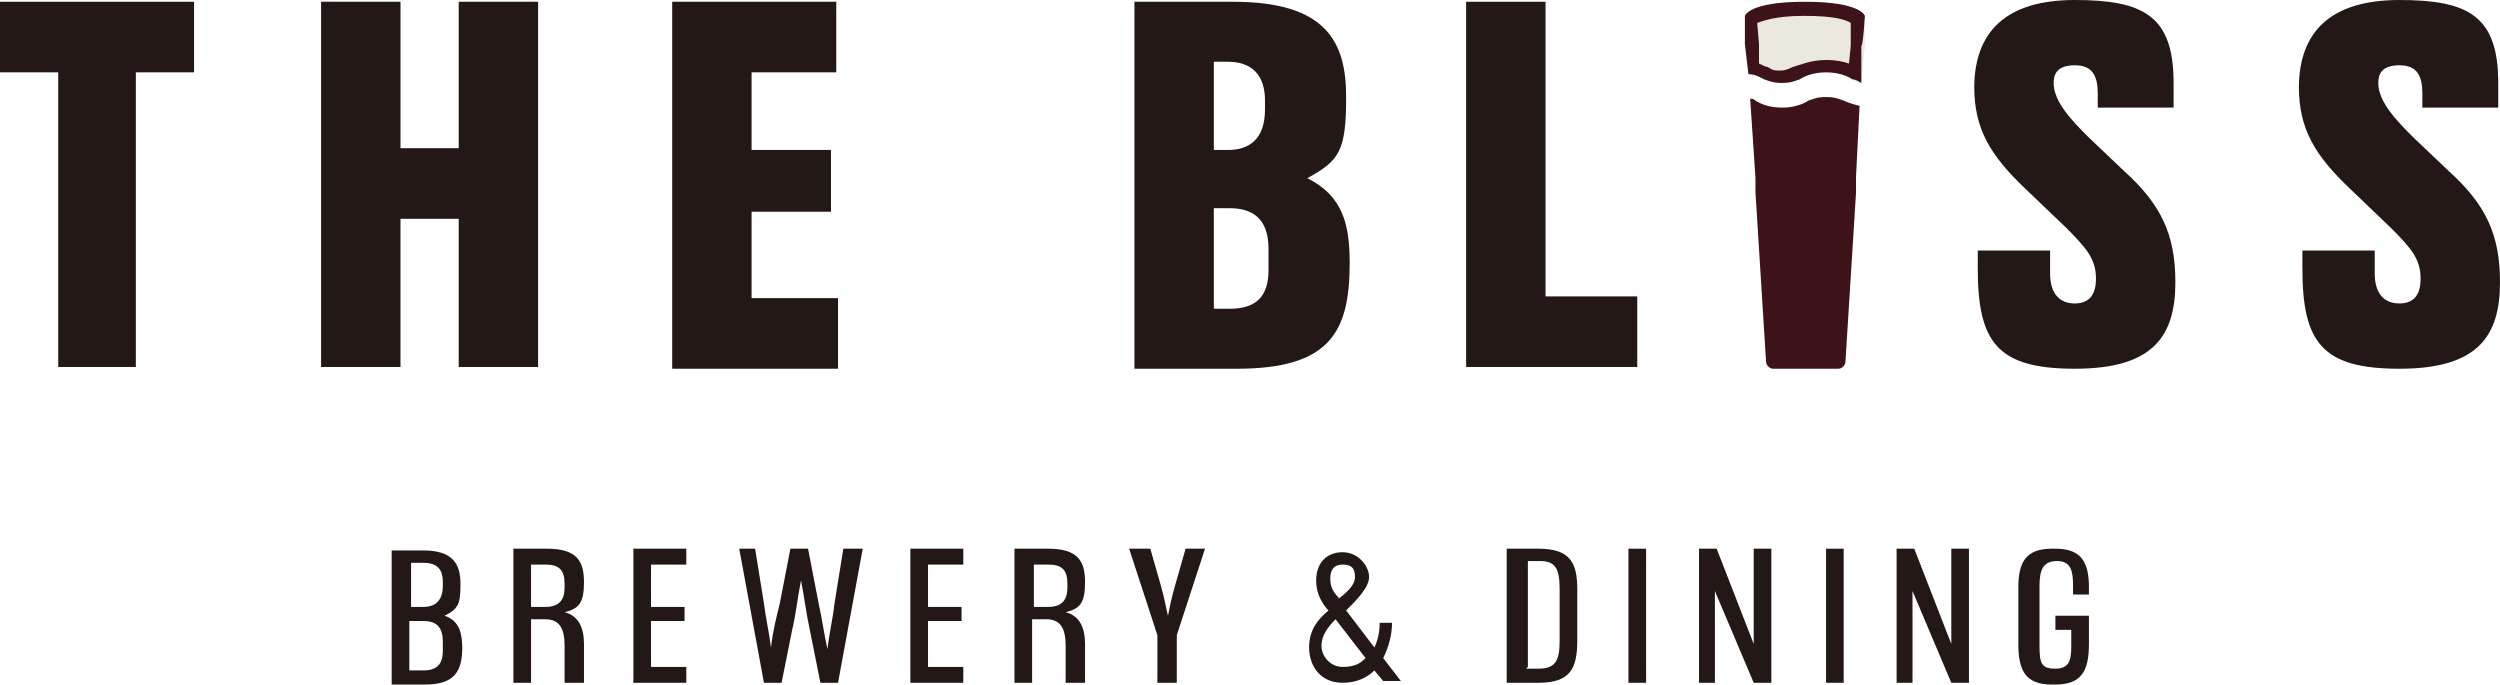
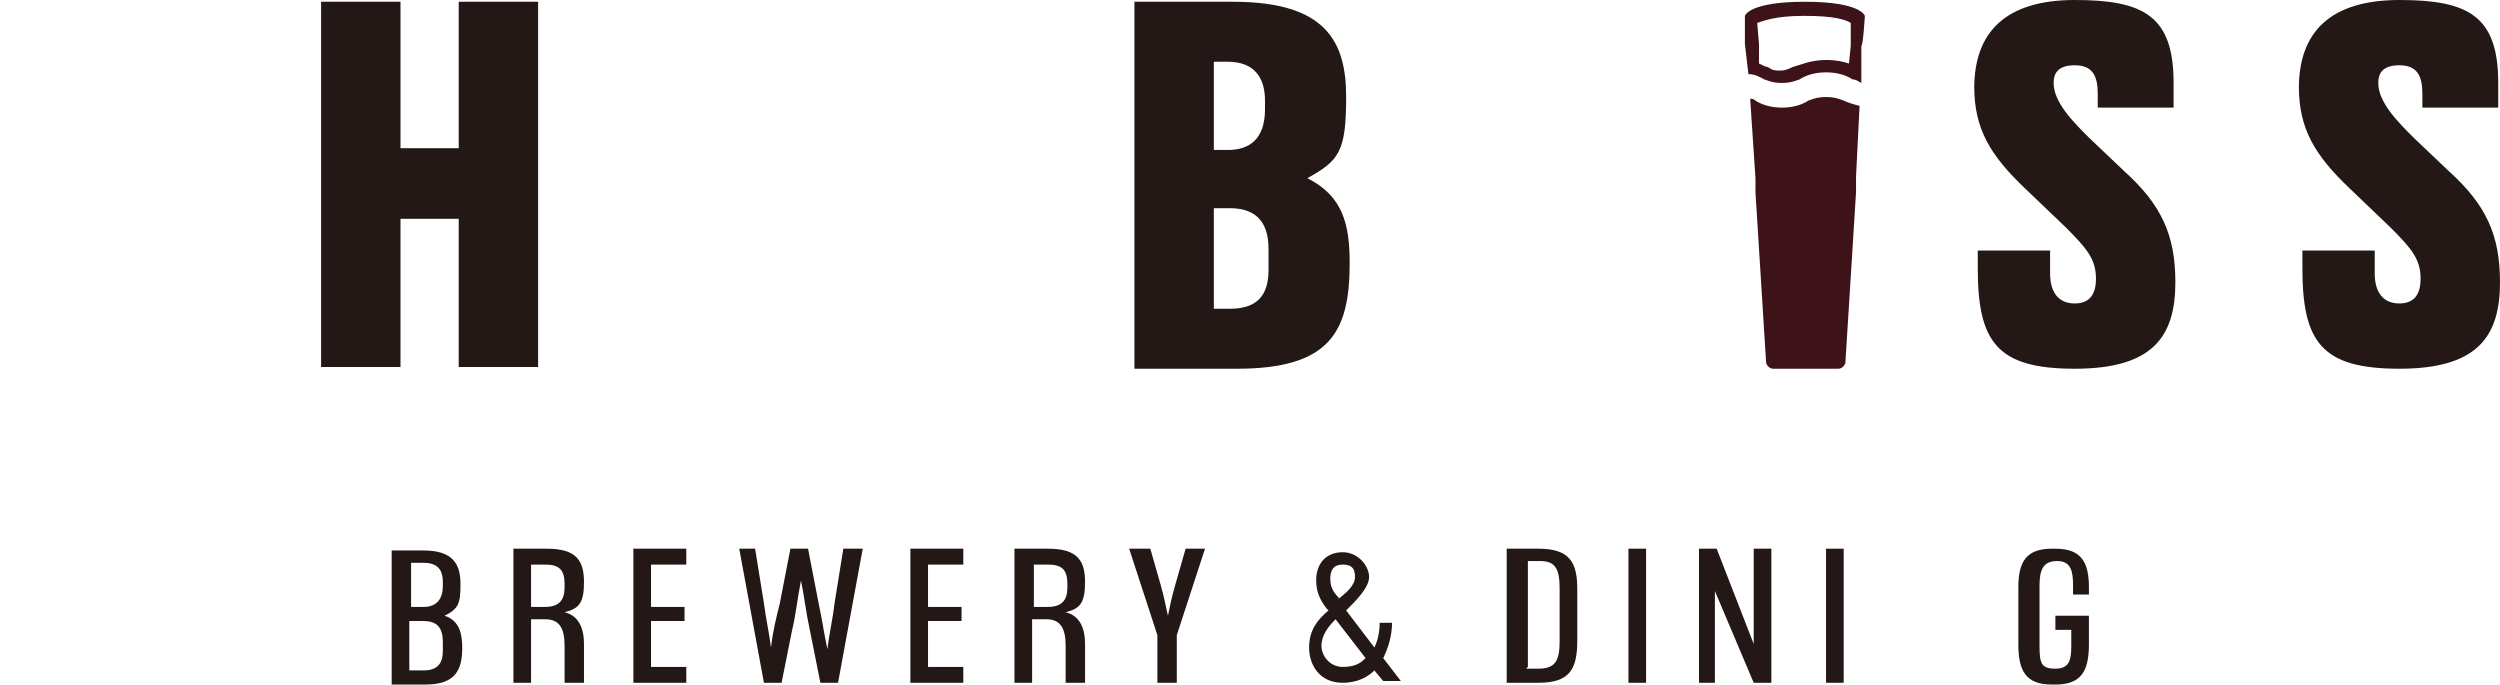
<svg xmlns="http://www.w3.org/2000/svg" id="_レイヤー_2" version="1.1" viewBox="0 0 141.7 38.8">
  <defs>
    <style>
      .st0 {
        fill: #3d1319;
      }

      .st1 {
        fill: #ebe8dd;
      }

      .st2 {
        fill: #231815;
      }
    </style>
  </defs>
  <g>
-     <path class="st2" d="M0,4.1V.1h11v4h-3.3v16.7H3.3V4.1H0Z" />
    <path class="st2" d="M26,.1h4.5v20.7h-4.5v-8.4h-3.3v8.4h-4.5V.1h4.5v8.3h3.3V.1Z" />
-     <path class="st2" d="M38.1,20.9V.1h9.3v4h-4.8v4.4h4.5v3.5s-4.5,0-4.5,0v4.9h4.9v4h-9.4Z" />
    <path class="st2" d="M76.5,14.9c0,3.9-1.1,6-6.4,6h-5.8V.1h5.6c5.3,0,6.4,2.3,6.4,5.4s-.4,3.6-2.2,4.6c2,1,2.4,2.6,2.4,4.8ZM68.8,3.5v5h.8c1.2,0,2.1-.6,2.1-2.3v-.5c0-1.4-.7-2.2-2.1-2.2h-.7ZM71.9,14.1c0-1.7-.9-2.3-2.2-2.3h-.9v5.7h.9c1.5,0,2.2-.7,2.2-2.2v-1.2Z" />
-     <path class="st2" d="M83.1,20.9V.1h4.5v16.7h5.2v4h-9.7Z" />
    <path class="st2" d="M111.9,5C111.9,1.8,113.7,0,117.6,0s5.6.9,5.6,4.7v1.4h-4.3v-.8c0-1-.3-1.6-1.3-1.6s-1.2.5-1.2,1h0c0,1.1,1.1,2.2,2,3.1l2,1.9c2.1,1.9,2.9,3.6,2.9,6.3h0c0,3.1-1.3,4.9-5.7,4.9s-5.5-1.5-5.5-5.7v-1h4.1v1.3c0,1.1.5,1.7,1.4,1.7s1.2-.6,1.2-1.4h0c0-1.1-.5-1.7-1.7-2.9l-2.3-2.2c-2-1.9-2.9-3.4-2.9-5.8h0Z" />
    <path class="st2" d="M130.3,5C130.3,1.8,132.1,0,136,0s5.6.9,5.6,4.7v1.4h-4.3v-.8c0-1-.3-1.6-1.3-1.6s-1.2.5-1.2,1h0c0,1.1,1.1,2.2,2,3.1l2,1.9c2.1,1.9,2.9,3.6,2.9,6.3h0c0,3.1-1.3,4.9-5.7,4.9s-5.5-1.5-5.5-5.7v-1h4.1v1.3c0,1.1.5,1.7,1.4,1.7s1.2-.6,1.2-1.4h0c0-1.1-.5-1.7-1.7-2.9l-2.3-2.2c-2-1.9-2.9-3.4-2.9-5.8h0Z" />
    <g>
      <path class="st2" d="M26.2,36.7c0,1.3-.4,2.1-2.1,2.1h-1.9v-7.6h1.8c1.7,0,2.1.8,2.1,1.9s-.1,1.4-.9,1.8c.9.3,1,1.1,1,1.9ZM23.3,31.9v2.5h.7c.8,0,1.1-.5,1.1-1.2v-.2c0-.6-.2-1.1-1.1-1.1h-.7ZM25.1,36.4c0-.8-.3-1.2-1.1-1.2h-.8v2.8h.8c.8,0,1.1-.4,1.1-1.1v-.4Z" />
      <path class="st2" d="M29.1,38.7v-7.6h1.9c1.7,0,2.1.7,2.1,1.9s-.3,1.5-1.1,1.7c.8.2,1.1.9,1.1,1.8v2.2h-1.1v-2.1c0-1-.3-1.5-1.1-1.5h-.8v3.6h-1ZM30.1,34.4h.8c.8,0,1.1-.4,1.1-1.1v-.2c0-.8-.3-1.1-1.1-1.1h-.8v2.5Z" />
      <path class="st2" d="M35.9,38.7v-7.6h3v.9h-2v2.4h1.9v.8s-1.9,0-1.9,0v2.6h2v.9h-3.1Z" />
      <path class="st2" d="M41.7,31.1h1.1l.5,3.1c.1.8.3,1.7.4,2.5.1-.9.3-1.7.5-2.5l.6-3.1h1l.6,3.1c.2.9.3,1.7.5,2.6.1-.9.3-1.7.4-2.6l.5-3.1h1.1l-1.4,7.6h-1l-.6-3c-.2-.9-.3-1.8-.5-2.8-.2,1-.3,2-.5,2.8l-.6,3h-1l-1.4-7.6Z" />
      <path class="st2" d="M51.6,38.7v-7.6h3v.9h-2v2.4h1.9v.8s-1.9,0-1.9,0v2.6h2v.9h-3.1Z" />
      <path class="st2" d="M57.5,38.7v-7.6h1.9c1.7,0,2.1.7,2.1,1.9s-.3,1.5-1.1,1.7c.8.2,1.1.9,1.1,1.8v2.2h-1.1v-2.1c0-1-.3-1.5-1.1-1.5h-.8v3.6h-1ZM58.6,34.4h.8c.8,0,1.1-.4,1.1-1.1v-.2c0-.8-.3-1.1-1.1-1.1h-.8v2.5Z" />
      <path class="st2" d="M64.1,31.1h1.1l.6,2.1c.2.7.3,1.3.4,1.7.1-.5.2-1,.4-1.7l.6-2.1h1.1l-1.6,4.9v2.7h-1.1v-2.7l-1.6-4.9Z" />
      <path class="st2" d="M75.2,34.5c-.4-.5-.6-1-.6-1.6,0-1,.6-1.6,1.5-1.6s1.5.8,1.5,1.4-.7,1.3-1.3,1.9l1.6,2.1c.2-.4.3-.9.3-1.4h.7c0,.7-.2,1.4-.5,2l1,1.3h-1l-.5-.6c-.4.4-1,.7-1.8.7-1.3,0-1.9-1-1.9-2s.5-1.6,1.1-2.1ZM77.4,37.3l-1.7-2.2c-.4.4-.8.9-.8,1.5s.5,1.2,1.2,1.2,1-.2,1.3-.5ZM75.8,34c.5-.4,1-.8,1-1.3s-.2-.7-.7-.7-.7.3-.7.8.2.8.5,1.1Z" />
      <path class="st2" d="M85.4,38.7v-7.6h1.8c1.8,0,2.2.8,2.2,2.3v2.9c0,1.6-.4,2.4-2.2,2.4h-1.8ZM86.5,37.9h.7c1,0,1.2-.5,1.2-1.6v-2.9c0-1.1-.2-1.6-1.1-1.6h-.7v6Z" />
      <path class="st2" d="M92.3,38.7v-7.6h1v7.6h-1Z" />
      <path class="st2" d="M96.3,38.7v-7.6h1l2.1,5.4v-5.4h1v7.6h-1l-2.2-5.2v5.2h-1Z" />
      <path class="st2" d="M103.5,38.7v-7.6h1v7.6h-1Z" />
-       <path class="st2" d="M107.5,38.7v-7.6h1l2.1,5.4v-5.4h1v7.6h-1l-2.2-5.2v5.2h-1Z" />
      <path class="st2" d="M118.6,33.7h-1.1v-.5c0-.8-.1-1.4-.9-1.4s-1,.5-1,1.4v3.4c0,1,.1,1.3.9,1.3s.9-.5.9-1.3v-.9h-.9v-.8h1.9v1.6c0,1.5-.4,2.3-1.9,2.3h-.2c-1.5,0-1.9-.8-1.9-2.3v-3.2c0-1.4.4-2.2,1.9-2.2h.2c1.5,0,1.9.8,1.9,2.2v.4Z" />
    </g>
-     <path class="st1" d="M105.5,4.7c-.2,0-.3-.1-.5-.2-.3-.2-.8-.4-1.5-.4s-1.2.2-1.5.4c-.3.1-.5.2-1,.2s-.7-.1-1-.2c-.2-.1-.5-.2-.9-.3v-1.7c0,0-.2-1.6-.2-1.6,0,0,.3-.8,3.4-.8s3.4.8,3.4.8v1.7c0,0-.2,2.1-.2,2.1Z" />
    <path class="st0" d="M105.2,10.1c0,.2,0,.6,0,.8l-.6,9.6c0,.2-.2.4-.4.4h-3.7c-.2,0-.4-.2-.4-.4l-.6-9.6c0-.2,0-.6,0-.8l-.3-4.5c.1,0,.2,0,.3.1.3.2.8.4,1.5.4s1.2-.2,1.5-.4c.3-.1.5-.2,1-.2s.7.1,1,.2c.2.1.5.2.9.3l-.2,4Z" />
  </g>
  <path class="st0" d="M102.3.9c1.6,0,2.3.2,2.6.4v1.3c0,0-.1,1-.1,1-.3-.1-.7-.2-1.3-.2-.9,0-1.5.3-1.9.4-.2.1-.4.2-.7.2s-.4,0-.7-.2c-.1,0-.3-.1-.5-.2v-1.1c0,0-.1-1.2-.1-1.2.3-.1,1-.4,2.6-.4M102.3.1c-3.2,0-3.4.8-3.4.8v1.6c0,0,.2,1.7.2,1.7.4,0,.7.2.9.3.3.1.5.2,1,.2s.7-.1,1-.2c.3-.2.8-.4,1.5-.4s1.2.2,1.5.4c.2,0,.3.1.5.2v-2.1c.1,0,.2-1.7.2-1.7,0,0-.2-.8-3.4-.8h0Z" />
</svg>